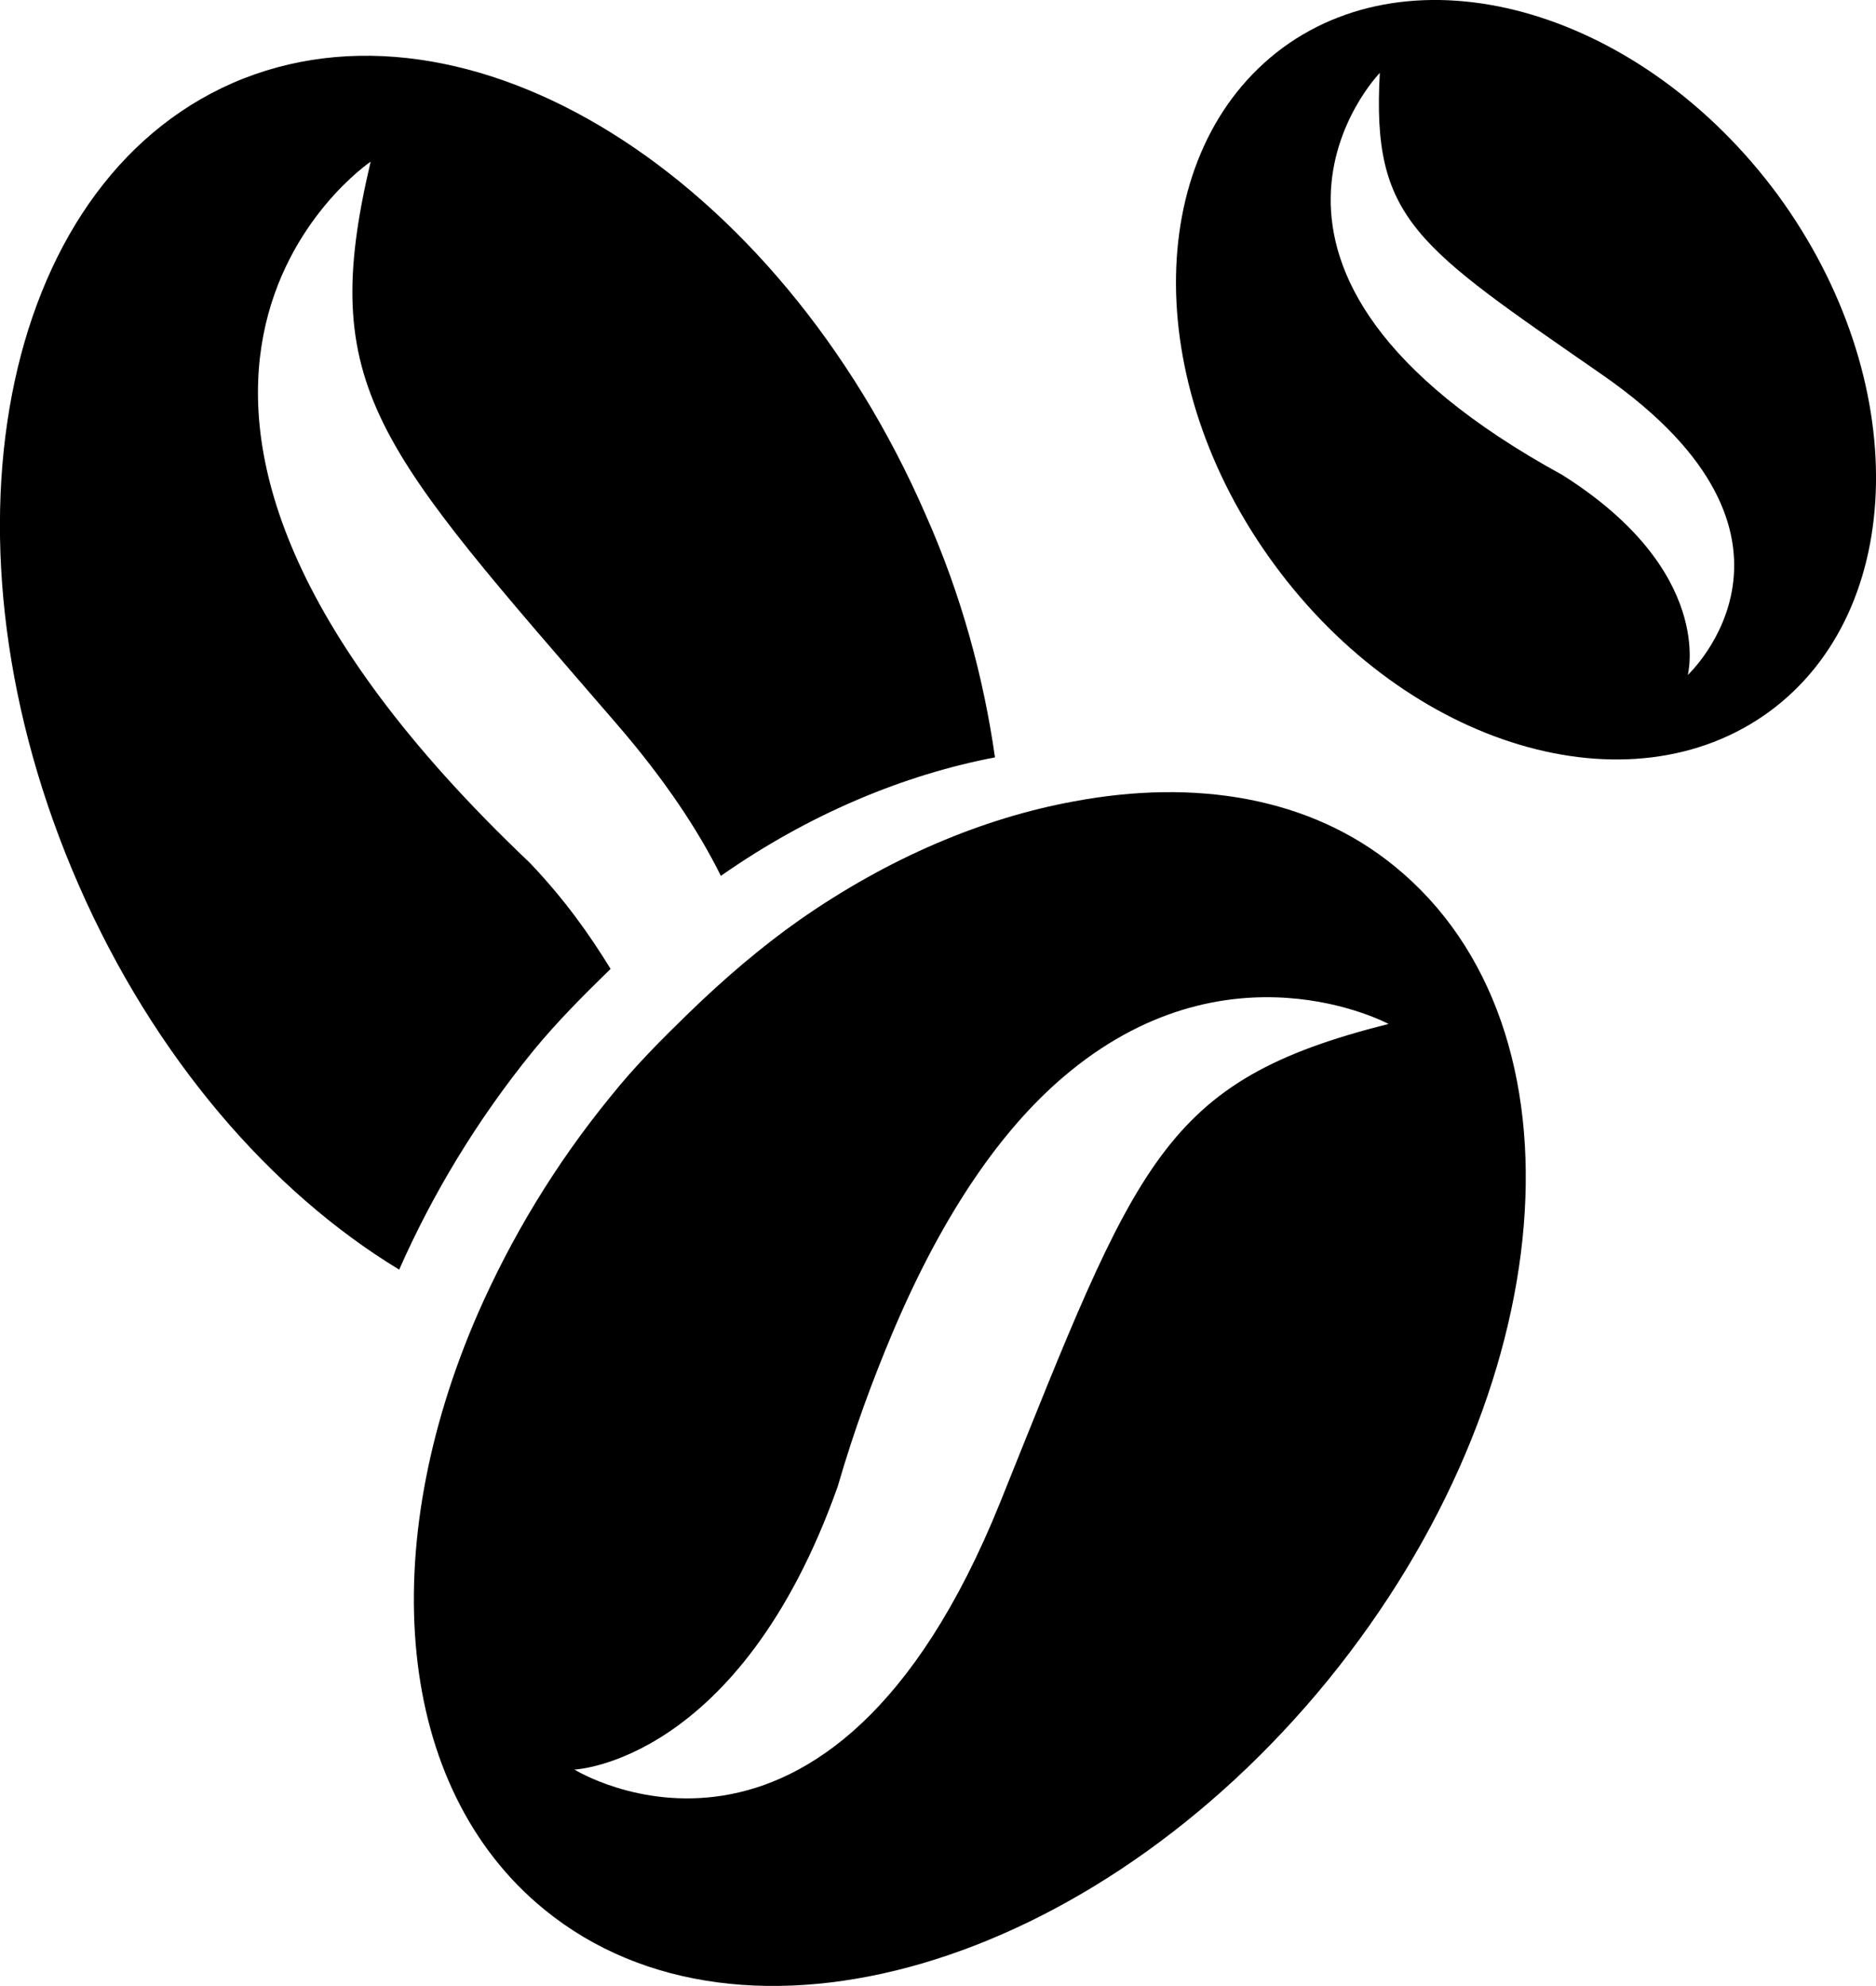
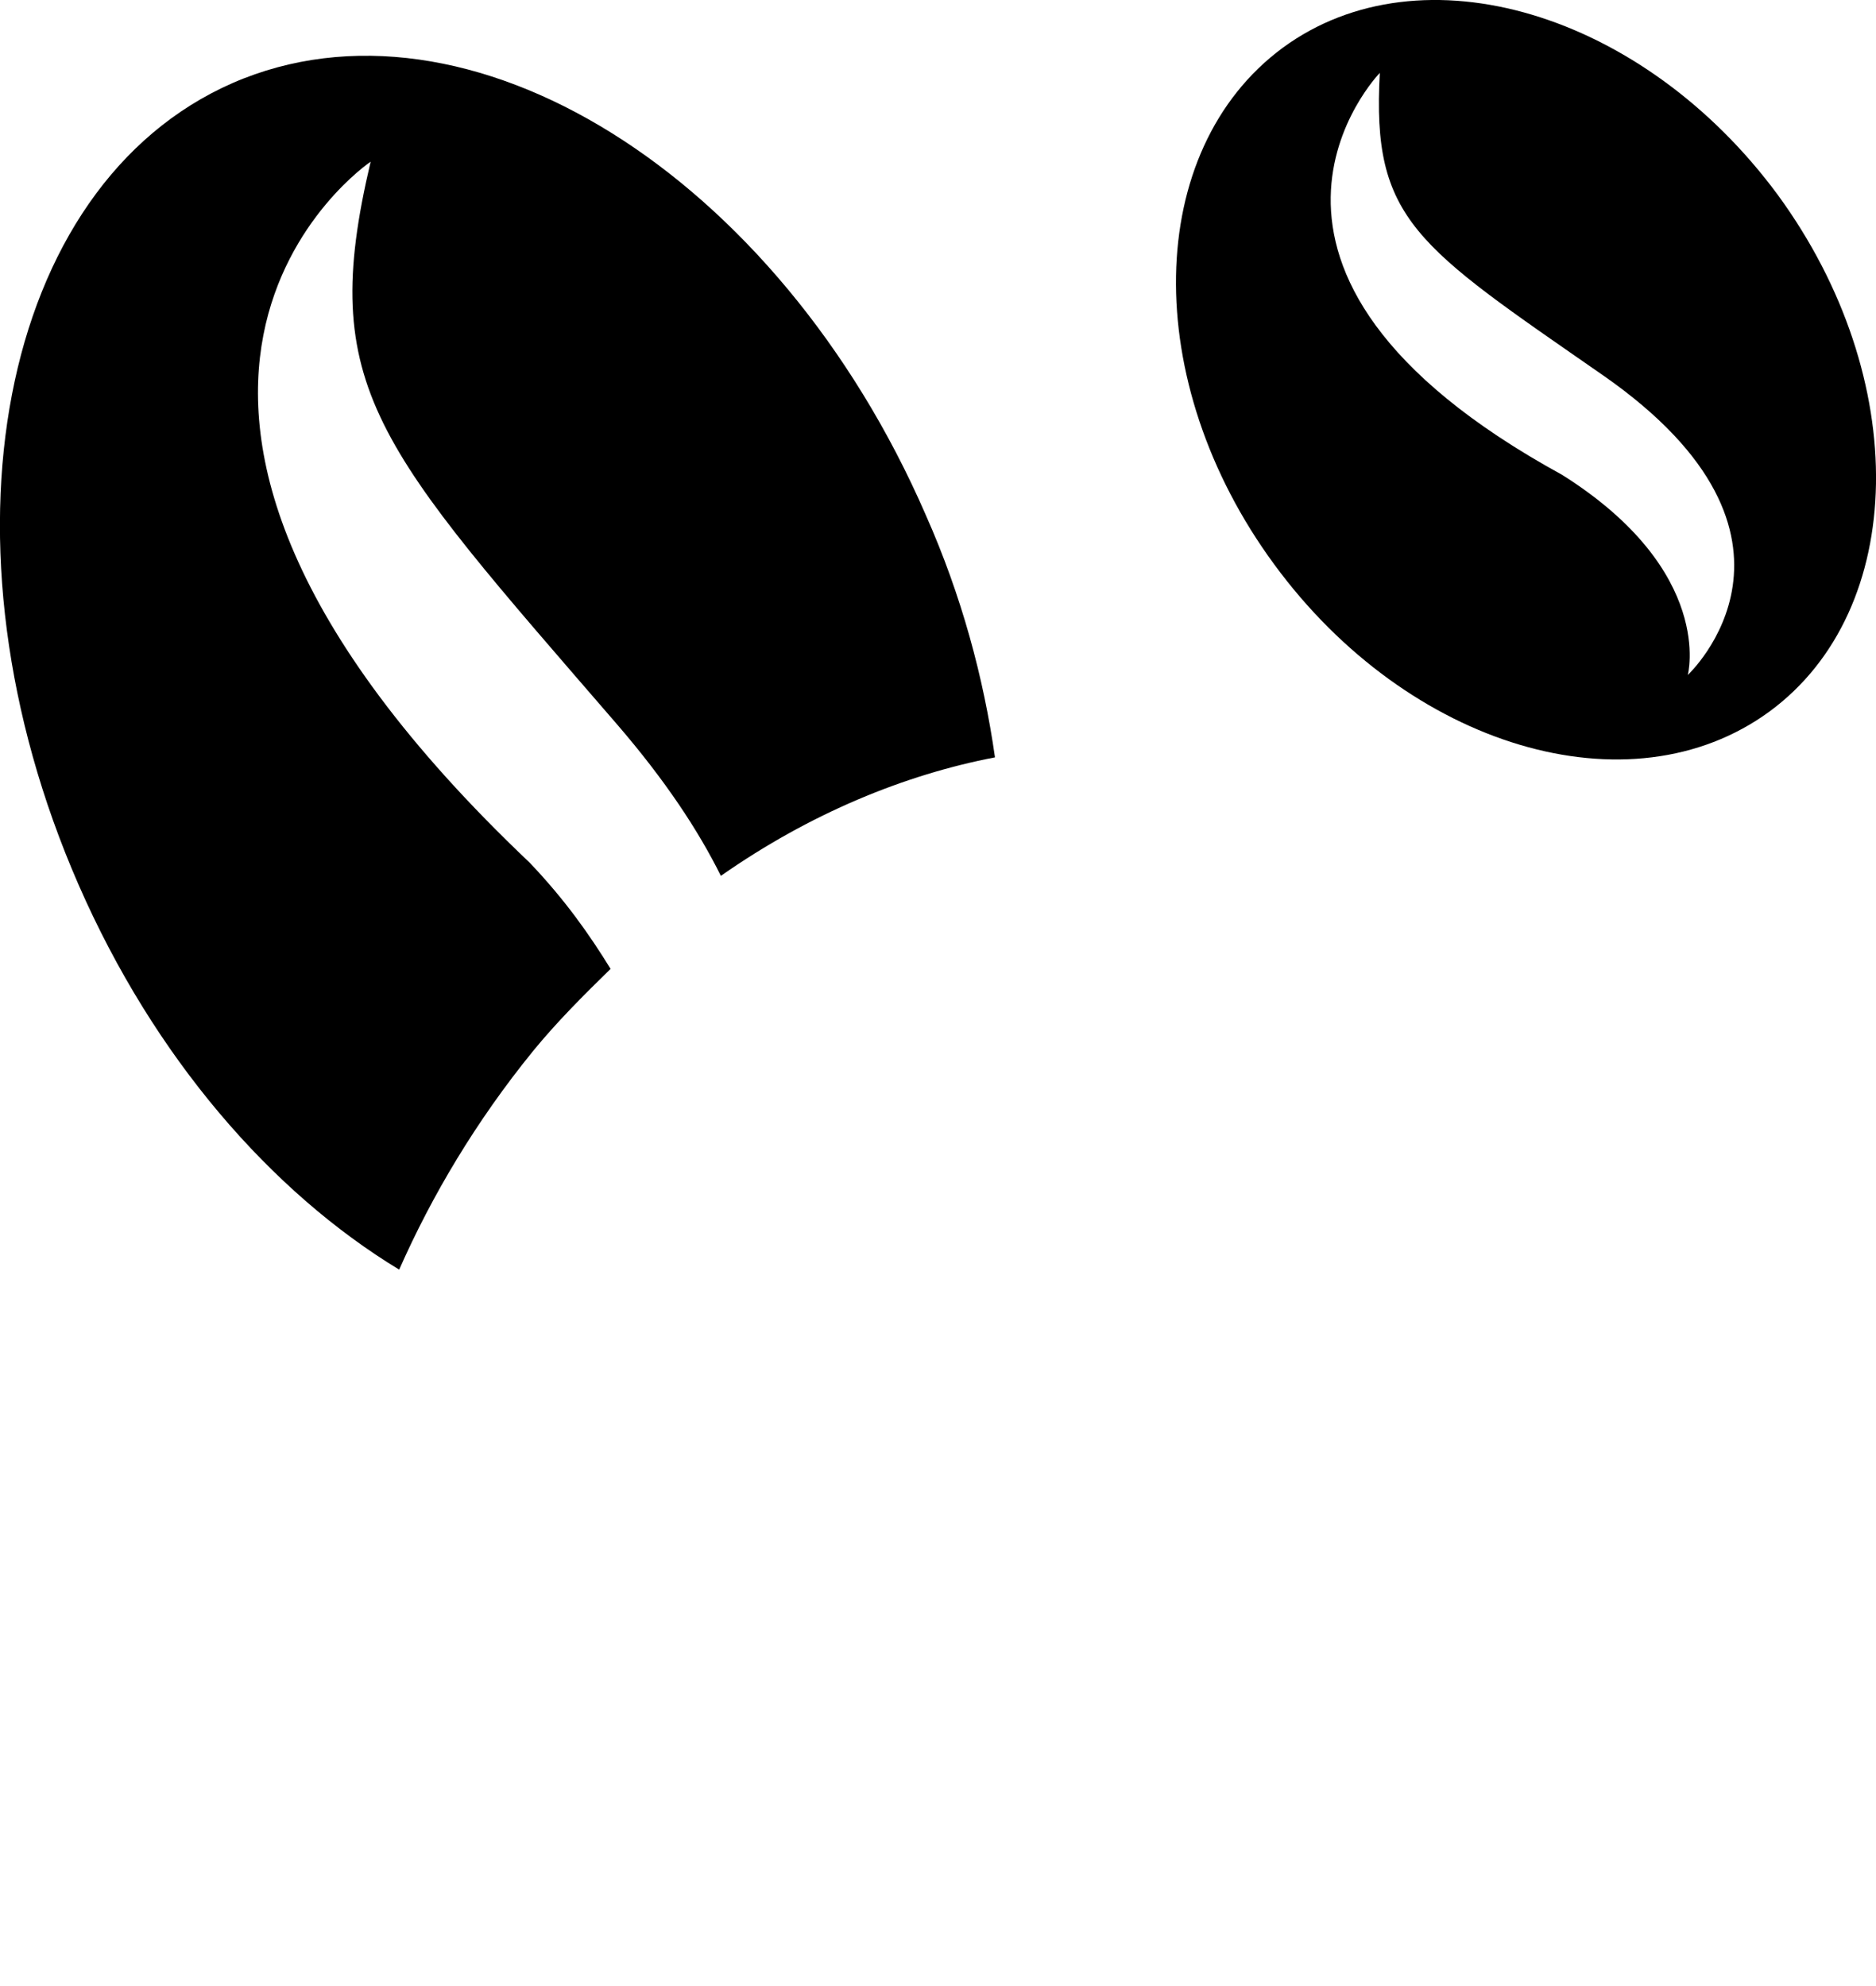
<svg xmlns="http://www.w3.org/2000/svg" version="1.1" id="Layer_1" x="0px" y="0px" width="12.299px" height="13.021px" viewBox="0 0 12.299 13.021" enable-background="new 0 0 12.299 13.021" xml:space="preserve">
-   <path fill="none" d="M6.558,9.849C7.46,7.606,7.617,7.088,9.101,6.717c0,0-1.059-0.573-2.137,0.353  C6.578,7.399,6.19,7.931,5.848,8.747c-0.125,0.298-0.246,0.621-0.356,1c-0.644,1.813-1.726,1.855-1.726,1.855  S5.434,12.642,6.558,9.849z" />
  <path fill="none" d="M10.511,2.462C9.285,1.61,8.992,1.446,9.046,0.478c0,0-1.258,1.293,1.195,2.637  c1.004,0.633,0.824,1.312,0.824,1.312S12.035,3.524,10.511,2.462z" />
  <path d="M1.526,0.544c-1.535,0.672-1.988,3.023-1.011,5.257C1.012,6.938,1.78,7.817,2.617,8.325c0.215-0.487,0.504-0.973,0.875-1.43  C3.651,6.7,3.828,6.524,4.003,6.353c-0.136-0.221-0.296-0.45-0.53-0.696C0.207,2.56,2.43,1.06,2.43,1.06  C2.078,2.548,2.468,2.923,4.05,4.755c0.312,0.363,0.527,0.688,0.676,0.988C5.312,5.333,5.93,5.08,6.523,4.966  c-0.074-0.52-0.218-1.059-0.454-1.59C5.098,1.142,3.062-0.124,1.526,0.544z" />
-   <path d="M9.144,5.681C8.585,5.224,7.832,5.106,7.039,5.255C6.444,5.364,5.828,5.623,5.242,6.032C4.992,6.208,4.75,6.415,4.52,6.638  C4.343,6.81,4.167,6.985,4.007,7.185c-0.371,0.453-0.66,0.939-0.875,1.43c-0.668,1.535-0.547,3.103,0.437,3.906  c1.297,1.059,3.598,0.383,5.137-1.504C10.245,9.126,10.444,6.74,9.144,5.681z M6.558,9.849c-1.125,2.793-2.792,1.754-2.792,1.754  s1.082-0.043,1.726-1.856c0.11-0.379,0.231-0.702,0.356-1c0.343-0.814,0.73-1.348,1.117-1.68c1.078-0.926,2.138-0.353,2.138-0.353  C7.617,7.088,7.46,7.606,6.558,9.849z" />
  <path d="M11.656,1.279C10.772,0.08,9.319-0.354,8.41,0.313C7.5,0.985,7.472,2.501,8.354,3.701c0.879,1.199,2.332,1.633,3.246,0.965  C12.51,3.998,12.535,2.482,11.656,1.279z M11.065,4.426c0,0,0.181-0.679-0.823-1.312C7.789,1.771,9.046,0.478,9.046,0.478  C8.992,1.446,9.285,1.61,10.511,2.462C12.035,3.524,11.065,4.426,11.065,4.426z" />
</svg>